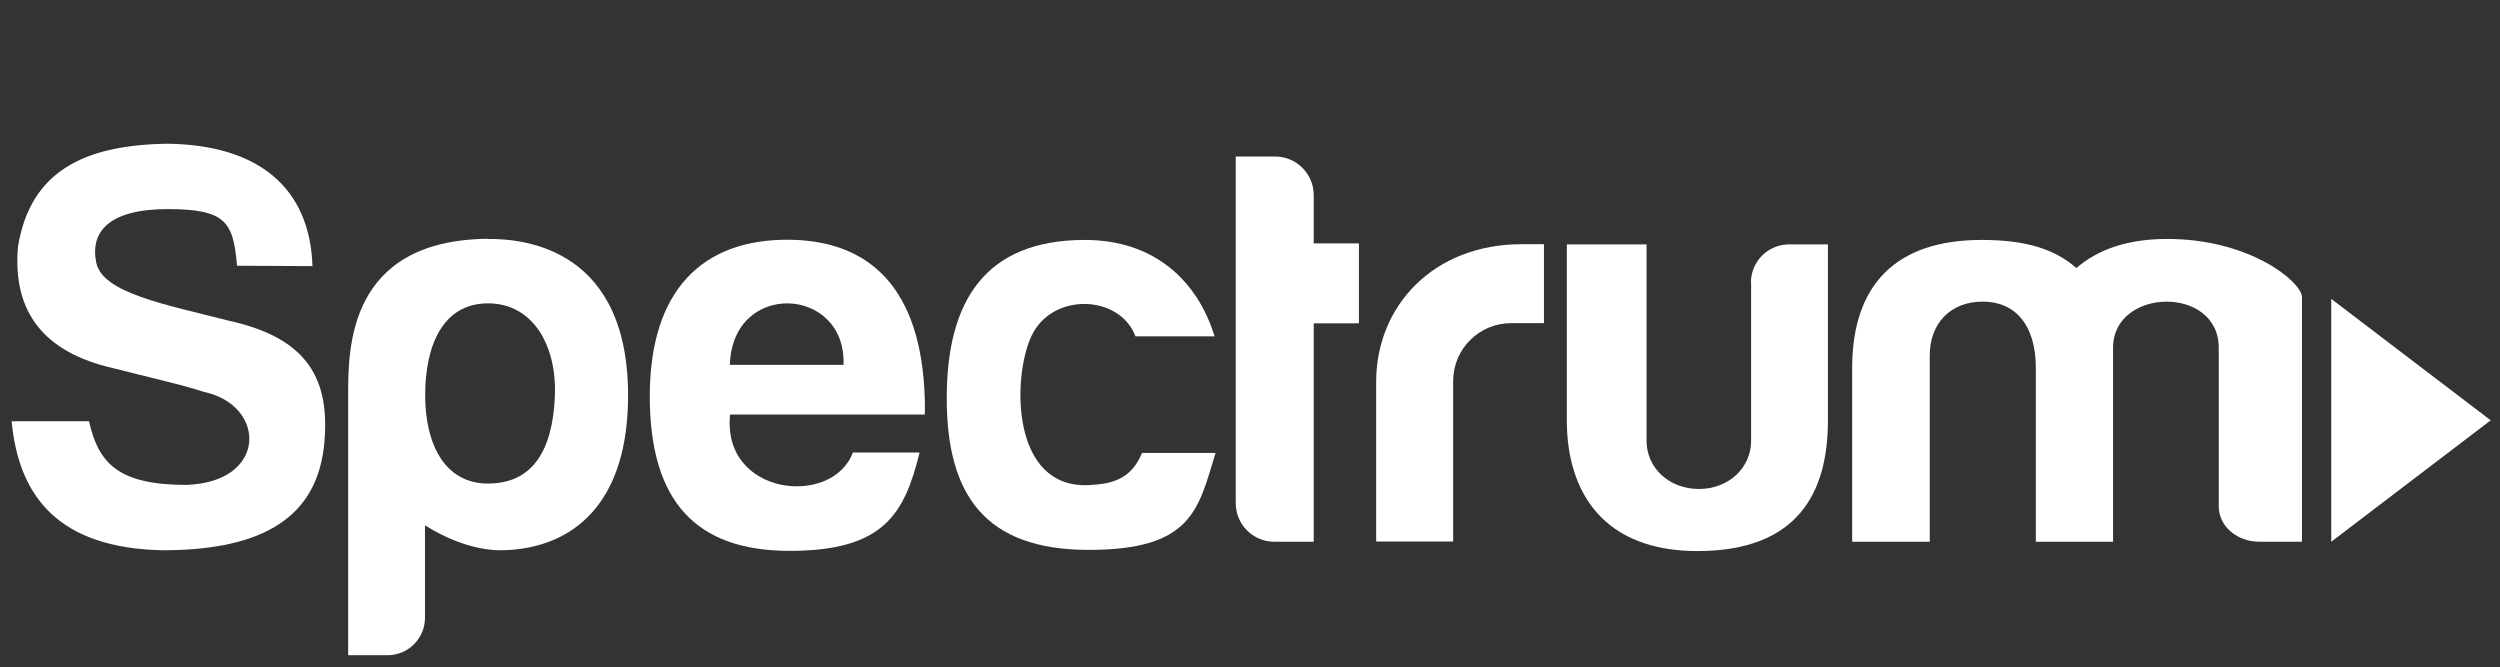
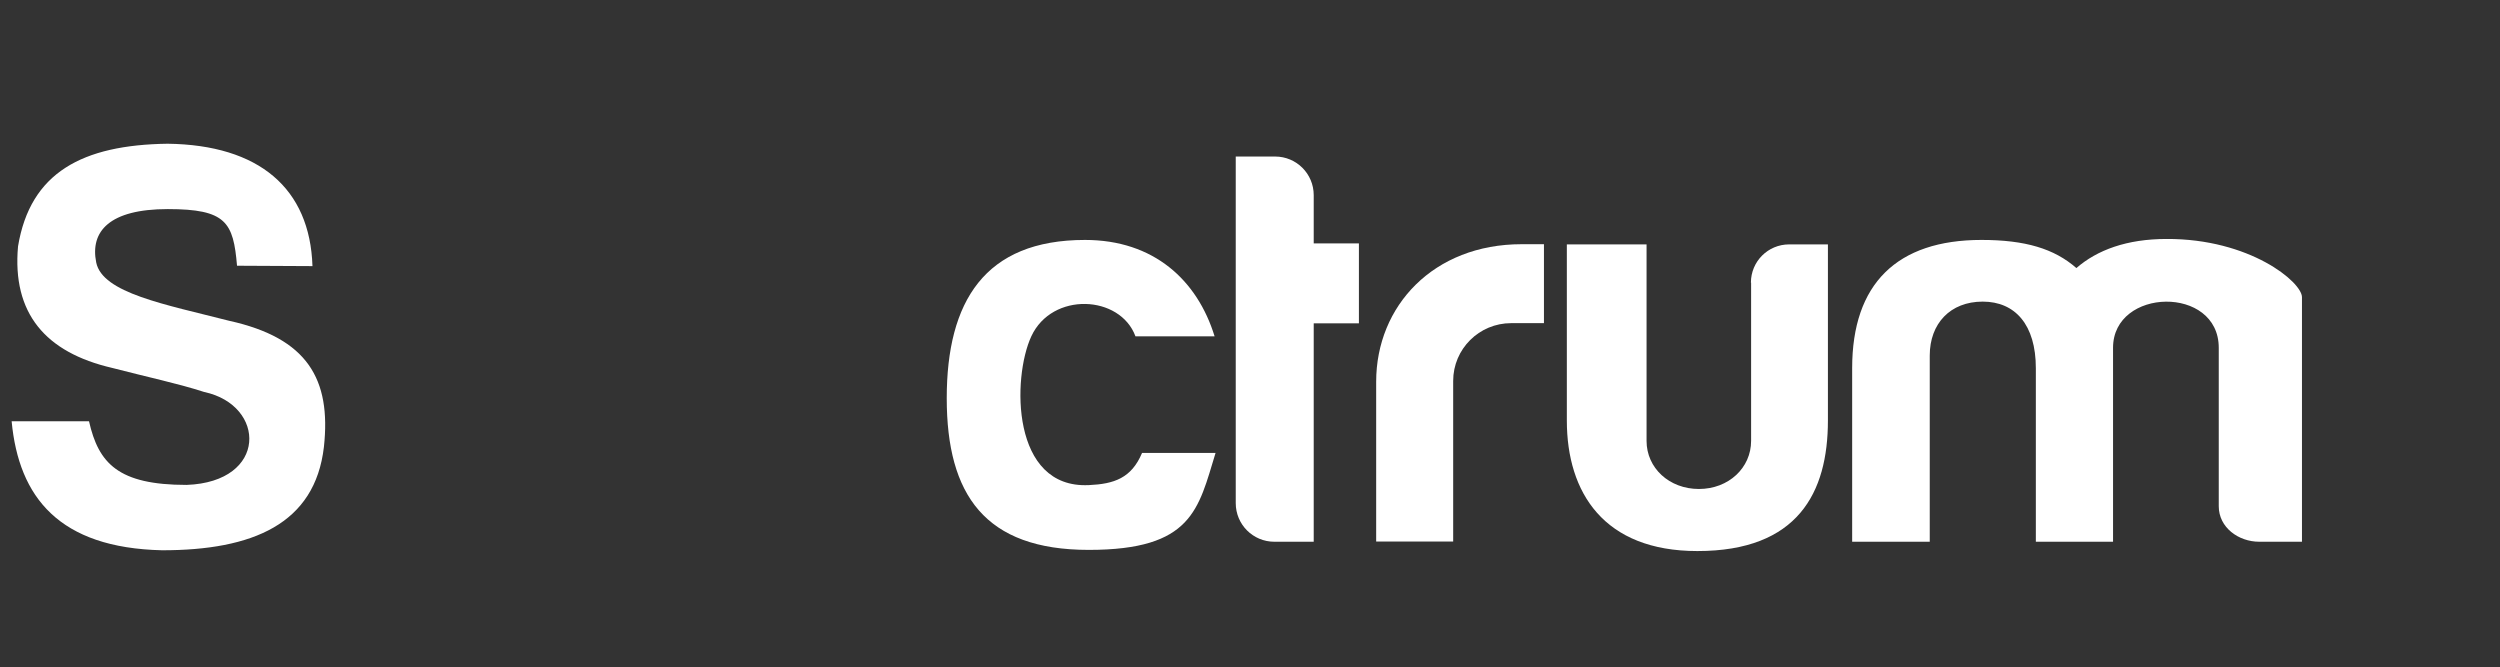
<svg xmlns="http://www.w3.org/2000/svg" id="Layer_1" data-name="Layer 1" version="1.1" viewBox="0 0 1288.9 344">
  <rect x="0" y="0" width="1288.9" height="344" fill="#333333" stroke="none" />
  <defs>
    <style>
      .cls-1 {
        fill: #fff;
        stroke-width: 0px;
      }
    </style>
  </defs>
  <g id="Spectrum">
    <path class="cls-1" d="M122.1,137l39,.2c-1.3-40.1-27.5-62.5-74.7-63.1-43.9.6-70.8,14.8-77.1,52.9-3.1,34.4,14,54.7,48.6,62.7,17.7,4.6,34.2,8.1,47.4,12.4,31.9,6.8,32.9,46.4-9.1,47.9-35.2,0-45.4-11.1-50.3-32.8H6c3.7,39.2,24.5,65.3,77.6,66.5,46.6,0,78.8-13.5,83.4-53.3,3.8-35-8.5-56.1-48.8-65-33.2-8.5-65.4-14.3-68.6-30.1-3.2-16,6.8-27.5,36.9-27.5s33.8,6.8,35.7,29.2h0Z" />
-     <path class="cls-1" d="M251.5,123.1c-72.1.8-72,56.5-72,80.6v134.1h20.3c10.6,0,19.3-8.6,19.3-19.3v-47.7c12.9,8.2,26.8,12.7,38.2,12.9,34.4,0,65.7-20.2,66.5-77.6,1-77.4-52.5-83.1-72.3-82.9h0ZM286.1,203.7c-1.1,29.4-12.1,45.6-34.5,45.6s-32.4-20.4-32.4-45.6,8.9-47.3,32.4-47.3,35.4,22.2,34.5,47.3h0Z" />
-     <path class="cls-1" d="M376.5,213.7h100.3c0-2.4.1-4.9,0-7.4-1.5-58.1-28.7-82.2-69.7-82.7-45.4-.5-72.1,26.5-72.1,80.7s23.8,79.7,72.1,79.7,59.2-18.8,67-50.7h-34.4c-10.5,28.3-67.6,22.4-63.3-19.6h.1ZM434.9,188.1h-58.6c1.2-43.8,60.1-40.7,58.6,0Z" />
    <path class="cls-1" d="M700.6,125.5h-23.3v-24.9c0-11-8.9-19.9-19.9-19.9h-20.3v178.7c0,11,8.9,19.9,19.9,19.9h20.3v-112.6h23.3v-41.2h0Z" />
    <path class="cls-1" d="M561.3,250.1c-40,1.9-39.5-55.3-29.6-76.7,10.7-23.1,45.8-21.4,53.7,0h40.8c-8.9-28.9-31.3-49.7-66.8-49.7-51.8,0-71.3,31.8-71.3,81.6s19.7,78.2,73.2,78.2,56.5-21,65.4-50h-37.9c-5.5,13.1-14.5,16-27.4,16.6h-.1Z" />
    <path class="cls-1" d="M779,166.6h17v-40.7h-11.5c-45.4,0-75,31.8-75,70.9v82.4h39.7v-82.8c0-16.5,13.4-29.8,29.9-29.8h-.1Z" />
    <path class="cls-1" d="M902.8,145.6v81.7c0,13.9-11.6,24.8-26.9,24.8s-27-10.8-27-24.8v-101.3h-41.1v90.8c0,37.2,19.1,67.3,67.3,67.3h0c51.8,0,67.3-30.1,67.3-67.3v-90.8h-20c-10.9,0-19.7,8.8-19.7,19.7h.1Z" />
    <path class="cls-1" d="M1117,123.2c-20.5,0-35.8,5.7-46.5,15-11.4-10-26.4-14.5-48.9-14.5-43.6,0-66.7,22.6-66.7,66.1v89.5h40v-96c0-16.5,10.6-27.8,27.3-27.8s27.4,11.9,27.4,34.3v89.5h39.8v-100c0-31.1,54.5-32.3,54.5,0v81.7c0,10.9,10.1,18.3,20.9,18.3h22v-126.1c0-7.7-26.8-30.2-69.9-30h0Z" />
  </g>
  <g id="Arrow_Head" data-name="Arrow Head">
-     <polygon class="cls-1" points="1201.9 154.1 1201.9 279.3 1284.1 216.7 1201.9 154.1" />
-   </g>
+     </g>
</svg>